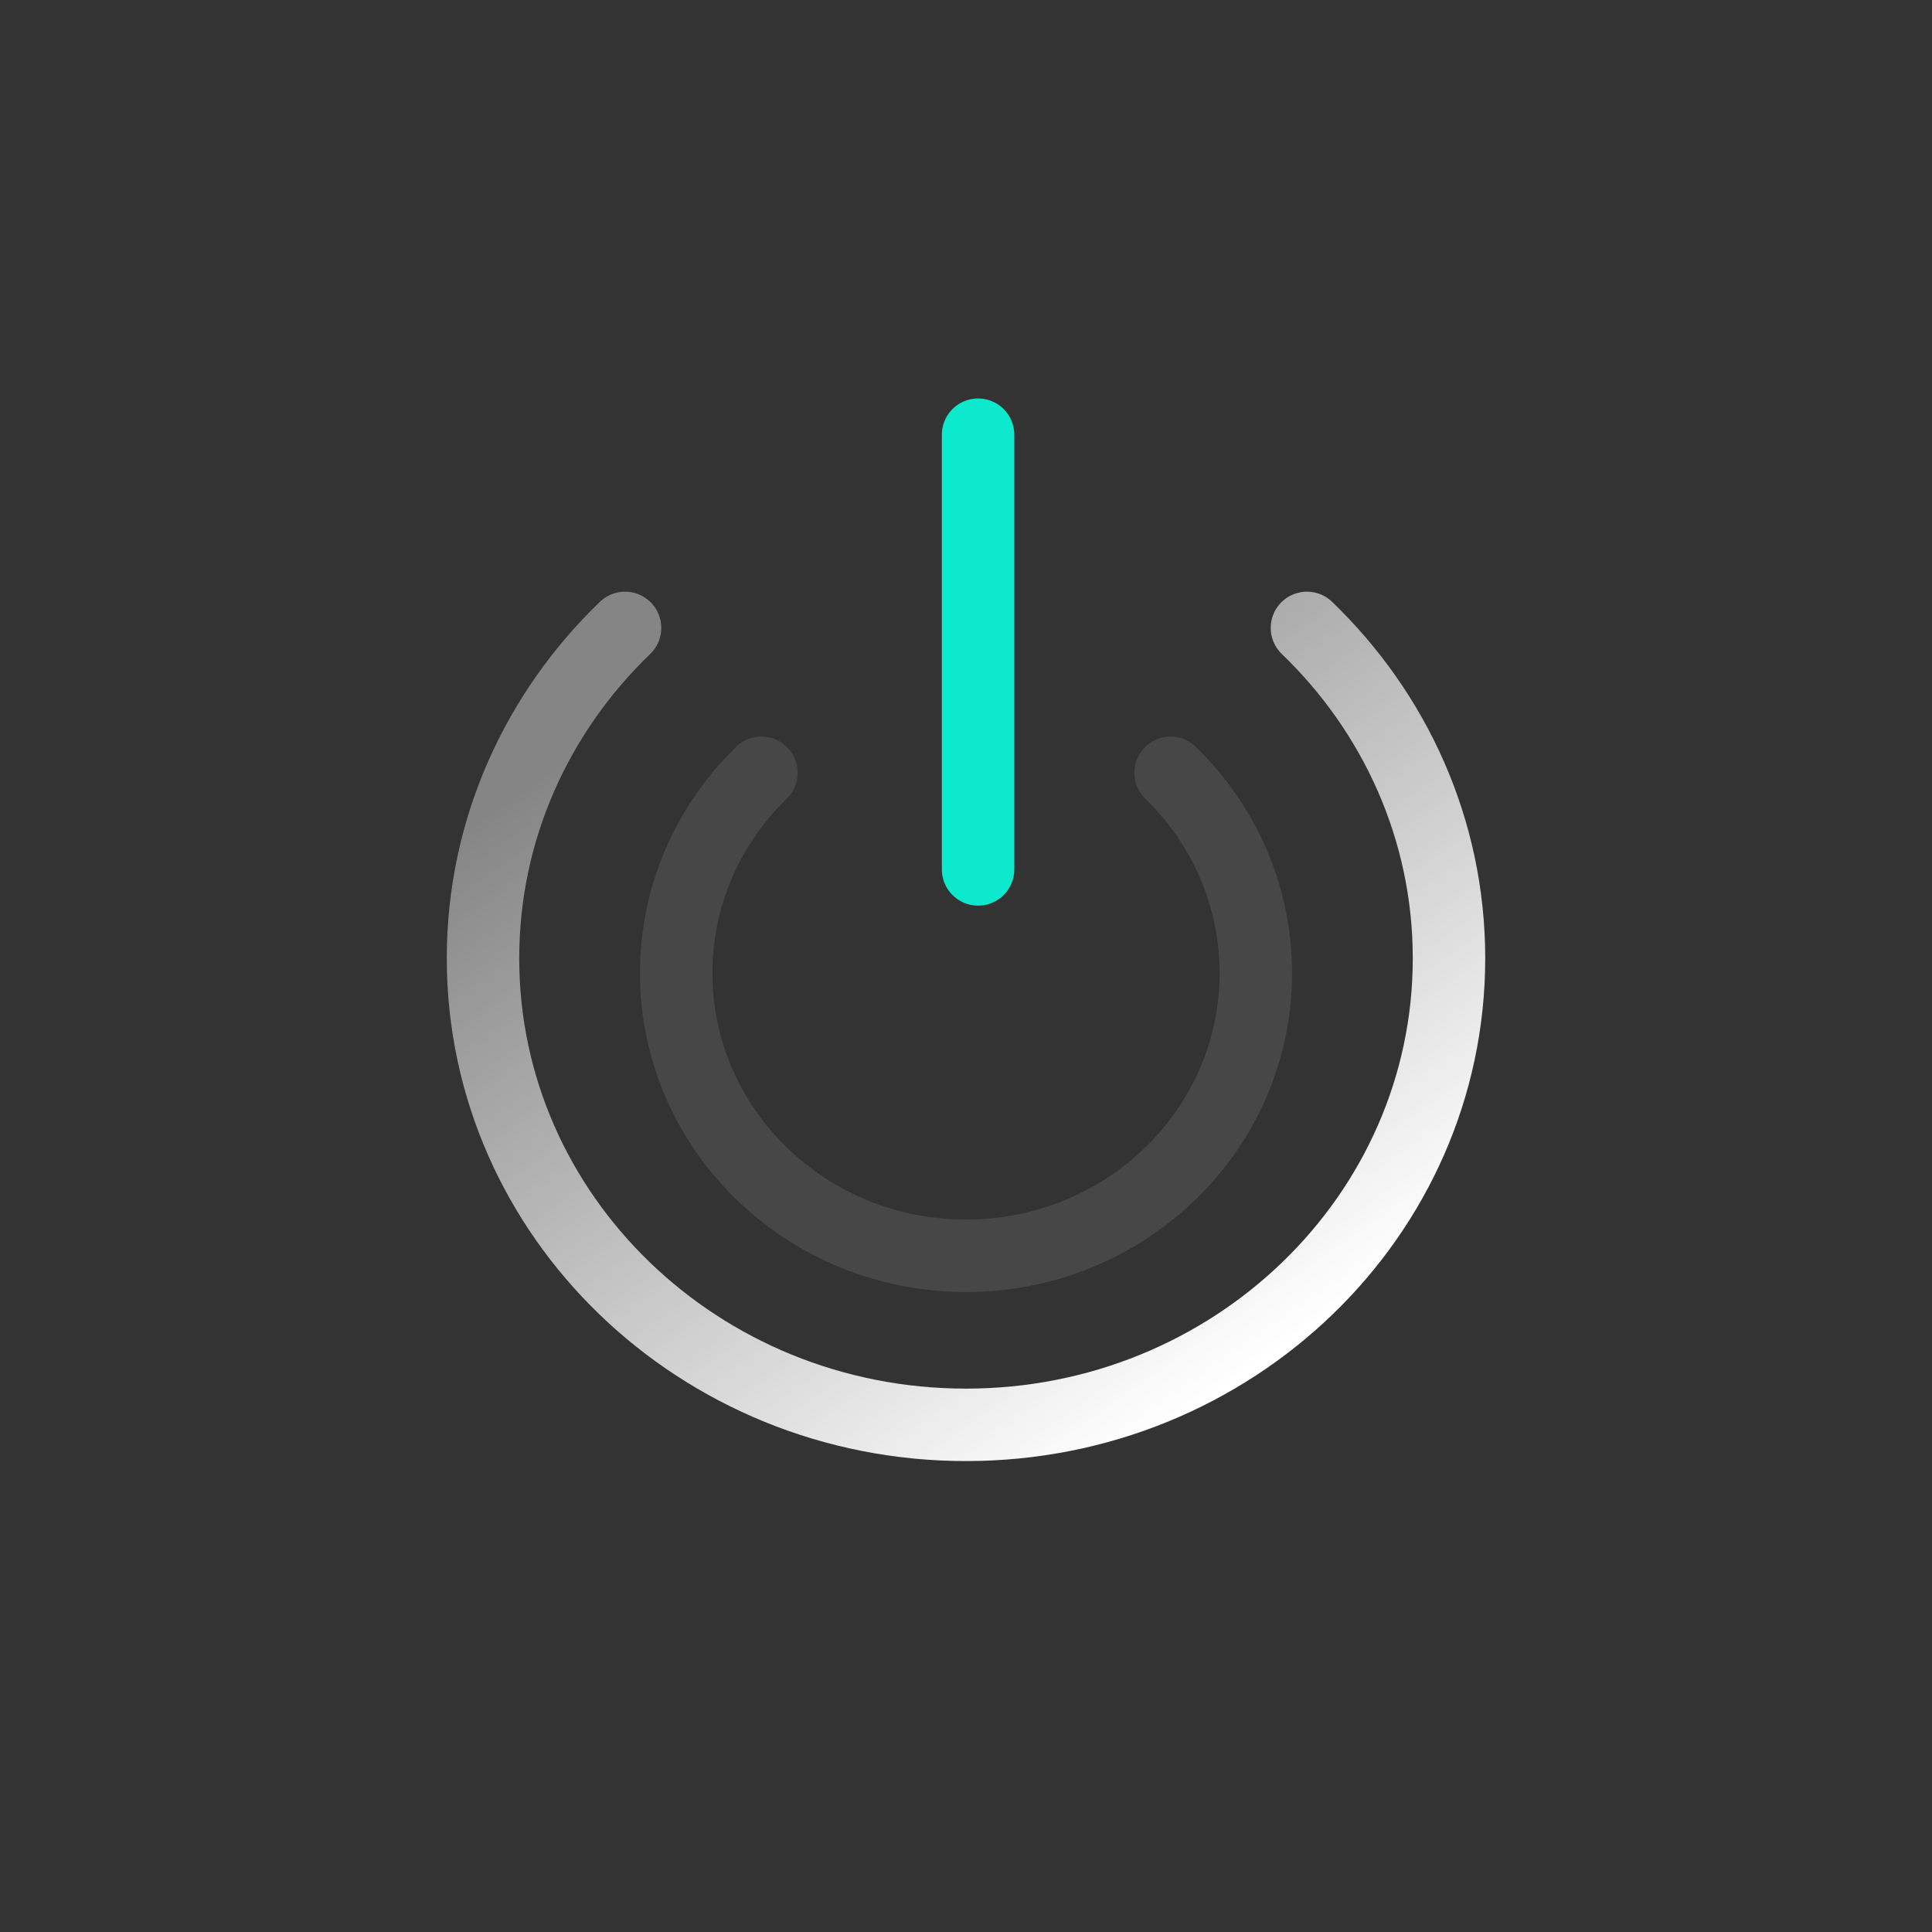
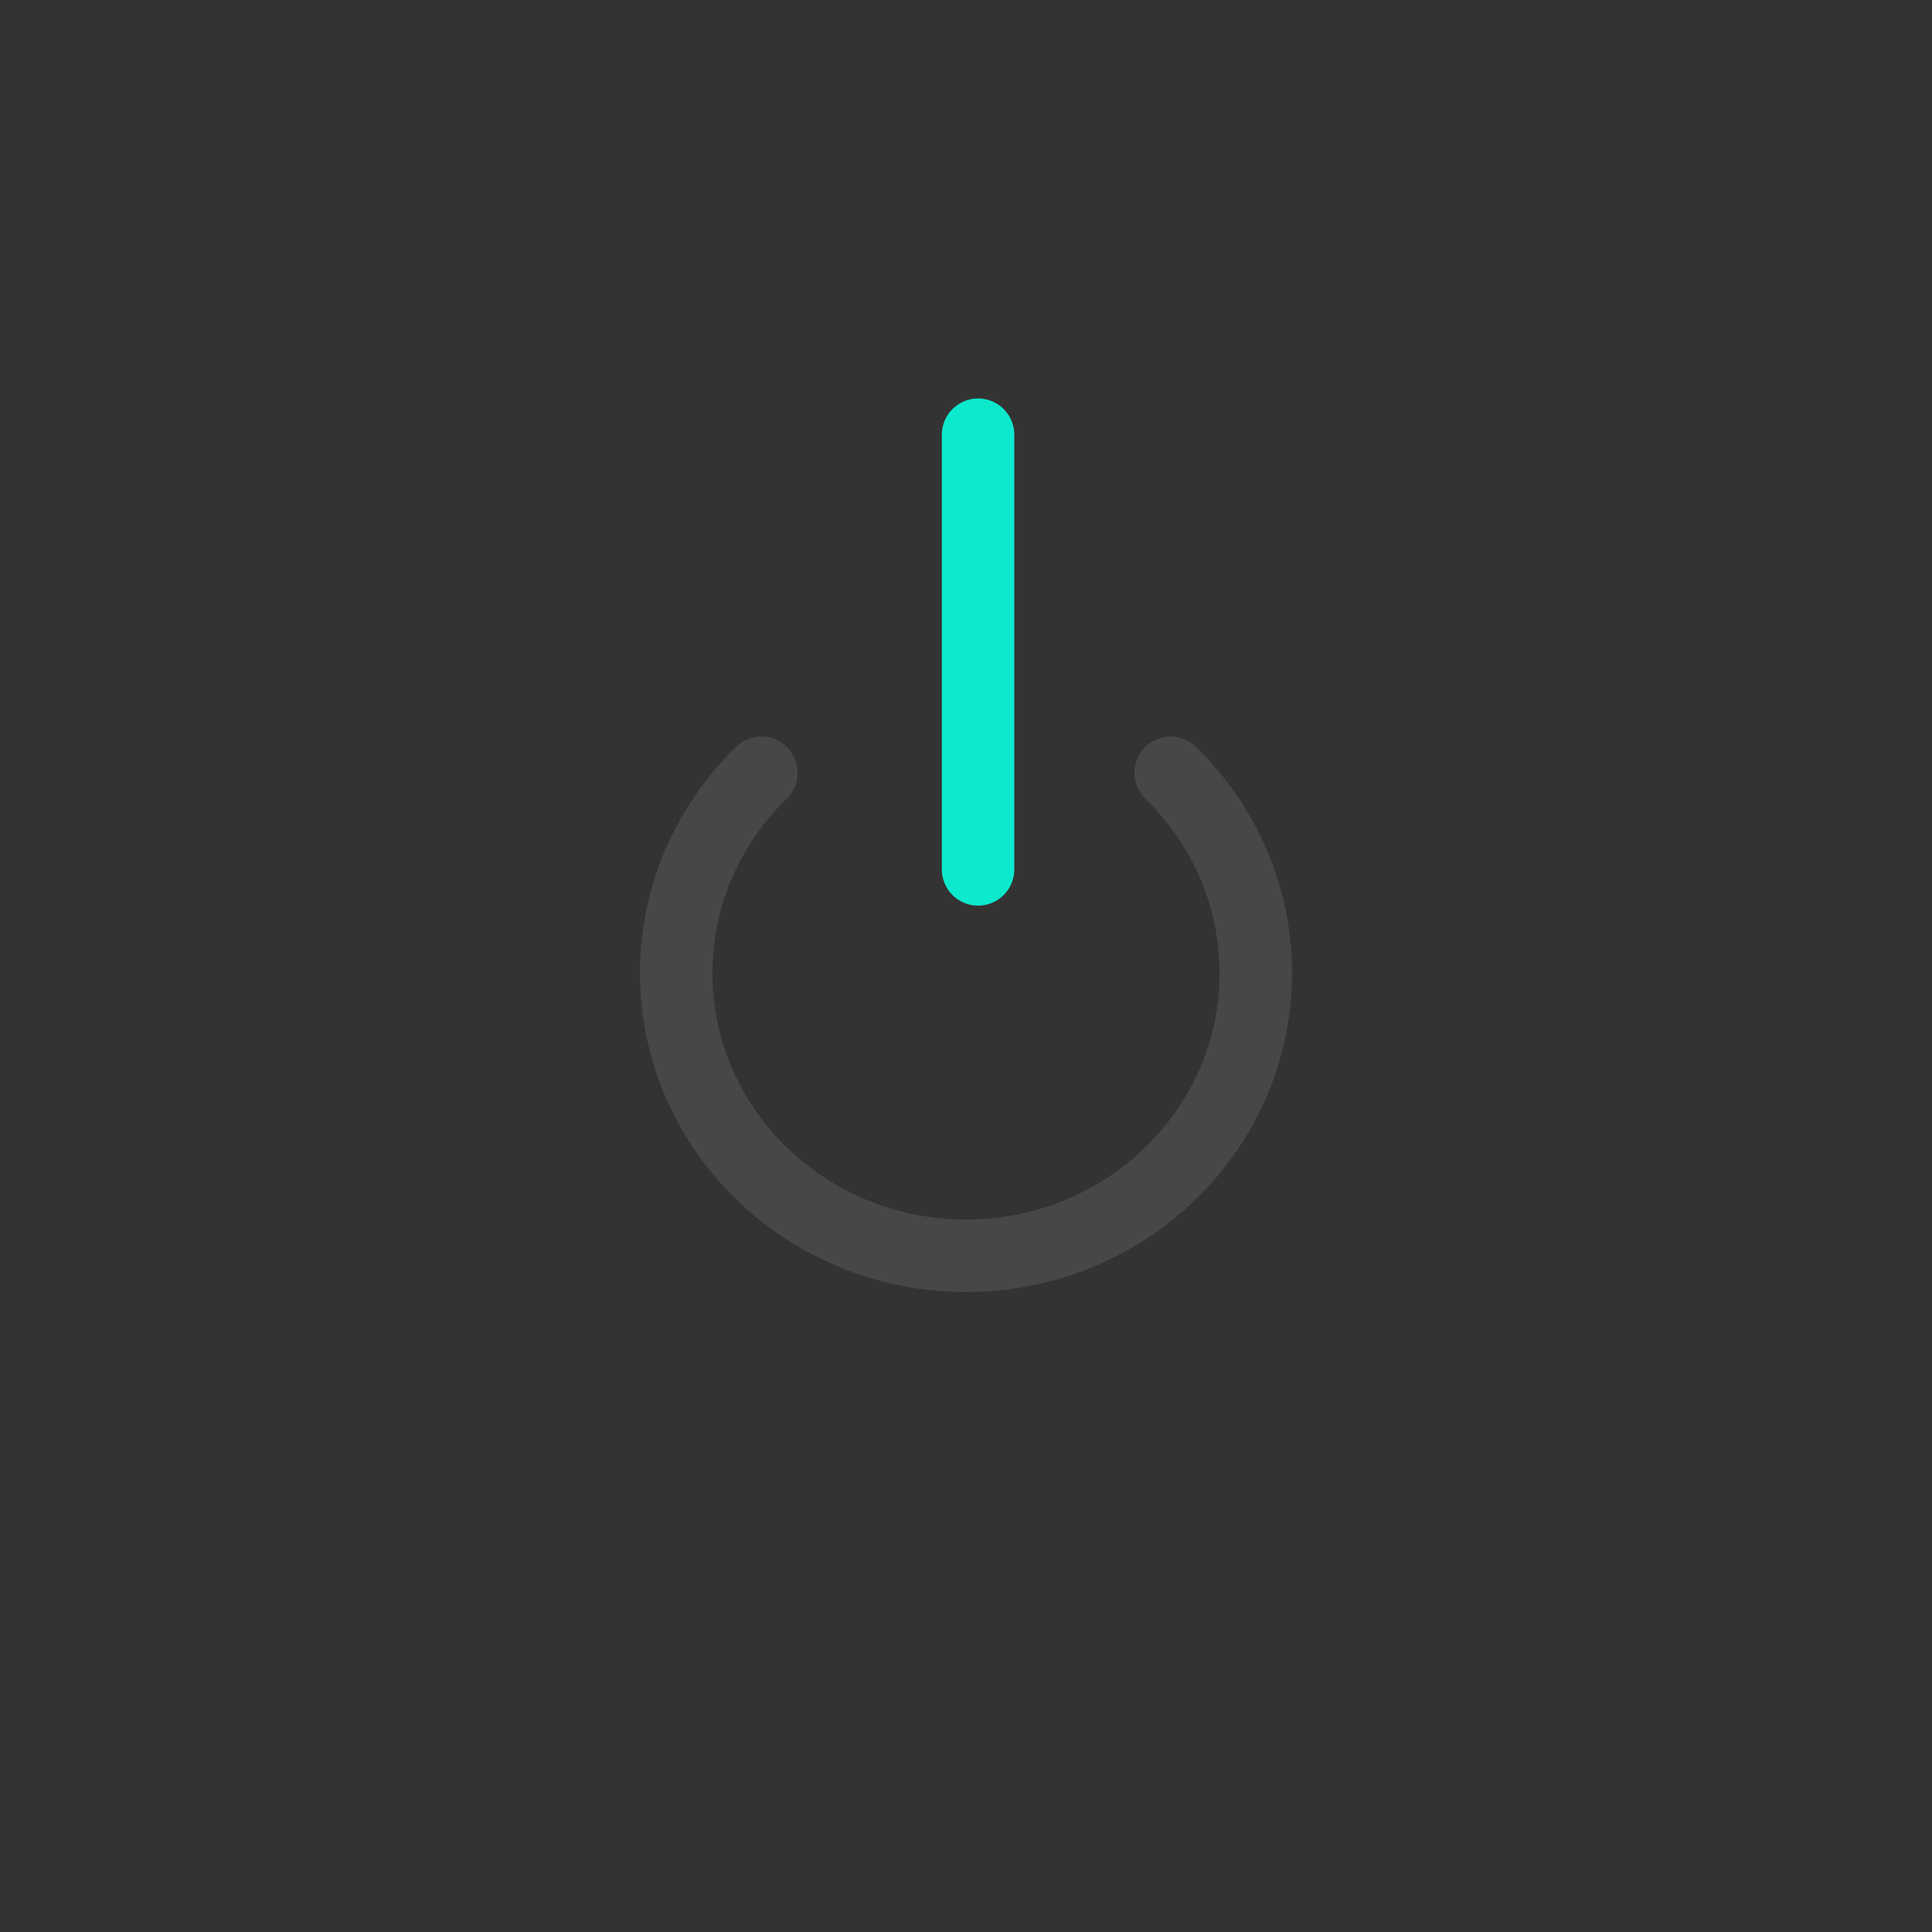
<svg xmlns="http://www.w3.org/2000/svg" width="80" height="80" viewBox="0 0 80 80" fill="none">
  <rect x="0" y="0" width="80" height="80" fill="#333333" stroke="none" />
-   <path d="M25.882 26C22.249 29.498 20 34.337 20 39.683C20 50.352 28.954 59 40 59C51.046 59 60 50.352 60 39.683C60 34.337 57.751 29.498 54.118 26" stroke="url(#paint0_linear_2119_14664)" stroke-width="3" stroke-linecap="round" />
  <path d="M31.529 32C29.349 34.12 28 37.053 28 40.293C28 46.758 33.373 52 40 52C46.627 52 52 46.758 52 40.293C52 37.053 50.651 34.12 48.471 32" stroke="white" stroke-opacity="0.1" stroke-width="3" stroke-linecap="round" />
  <path d="M40.5 36V18" stroke="#0DE9CD" stroke-width="3" stroke-linecap="round" />
  <defs>
    <linearGradient id="paint0_linear_2119_14664" x1="53.144" y1="55.7" x2="31.953" y2="25.257" gradientUnits="userSpaceOnUse">
      <stop stop-color="white" />
      <stop offset="1" stop-color="white" stop-opacity="0.4" />
    </linearGradient>
  </defs>
</svg>